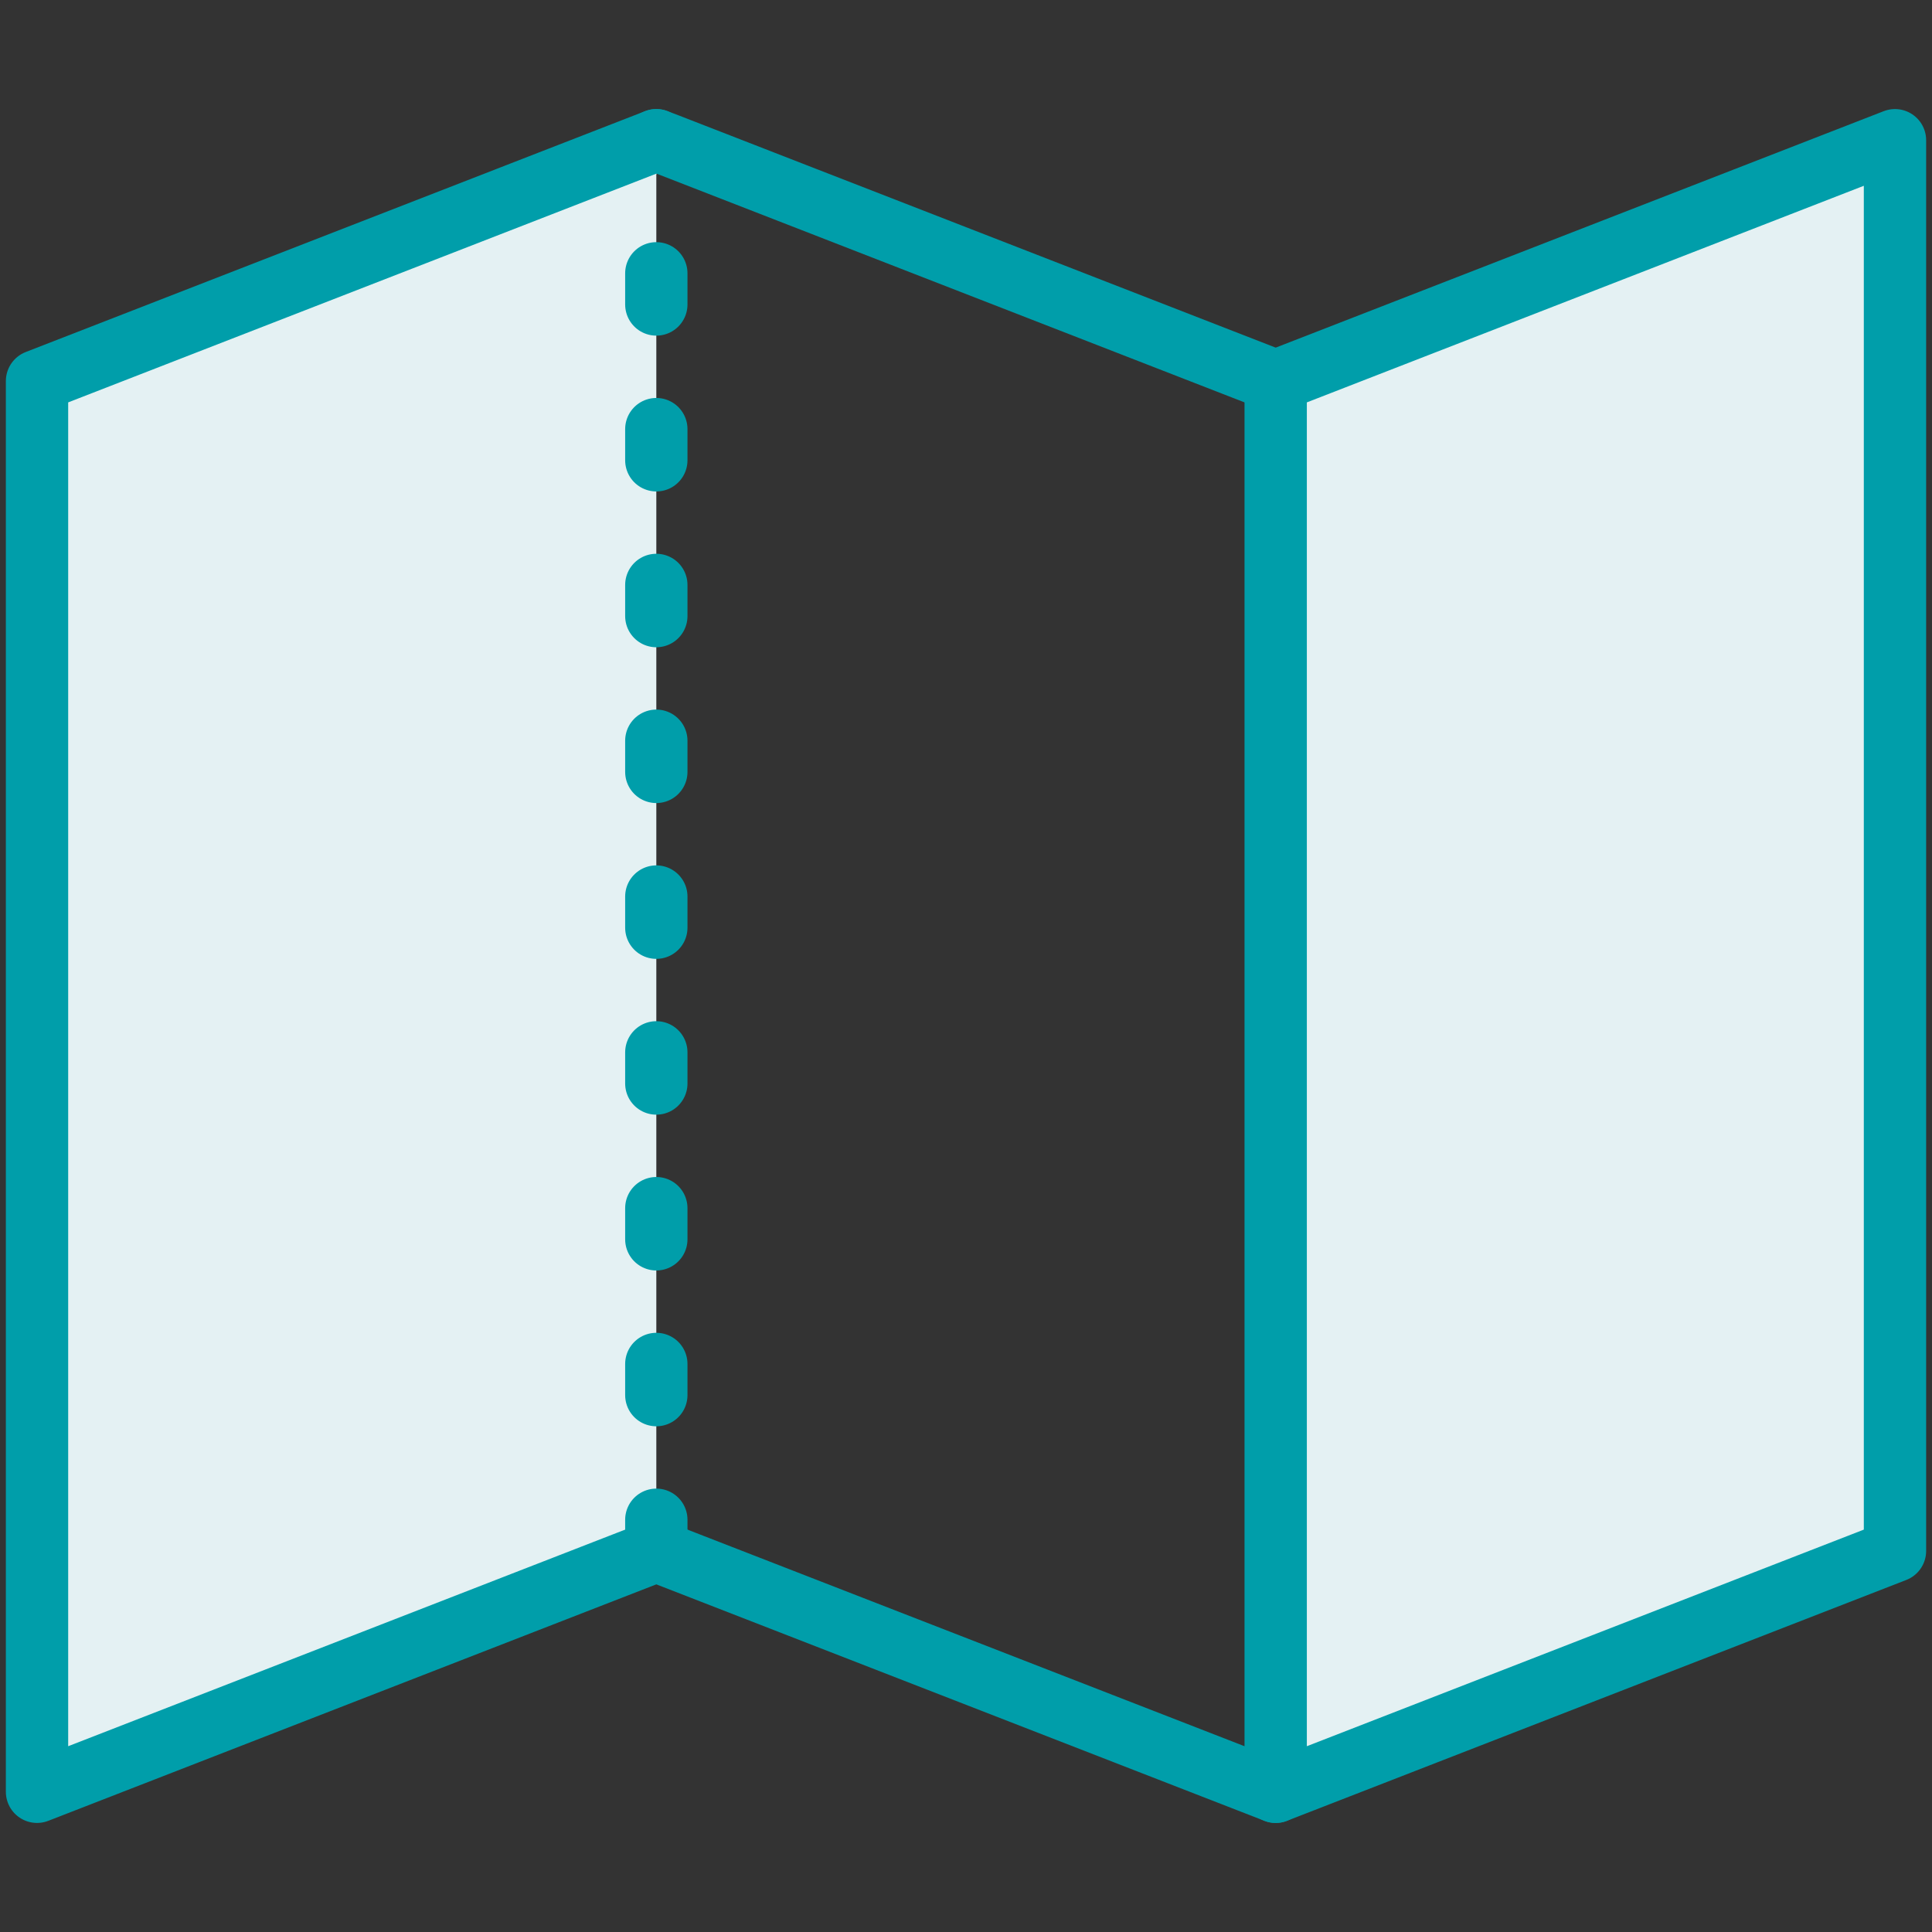
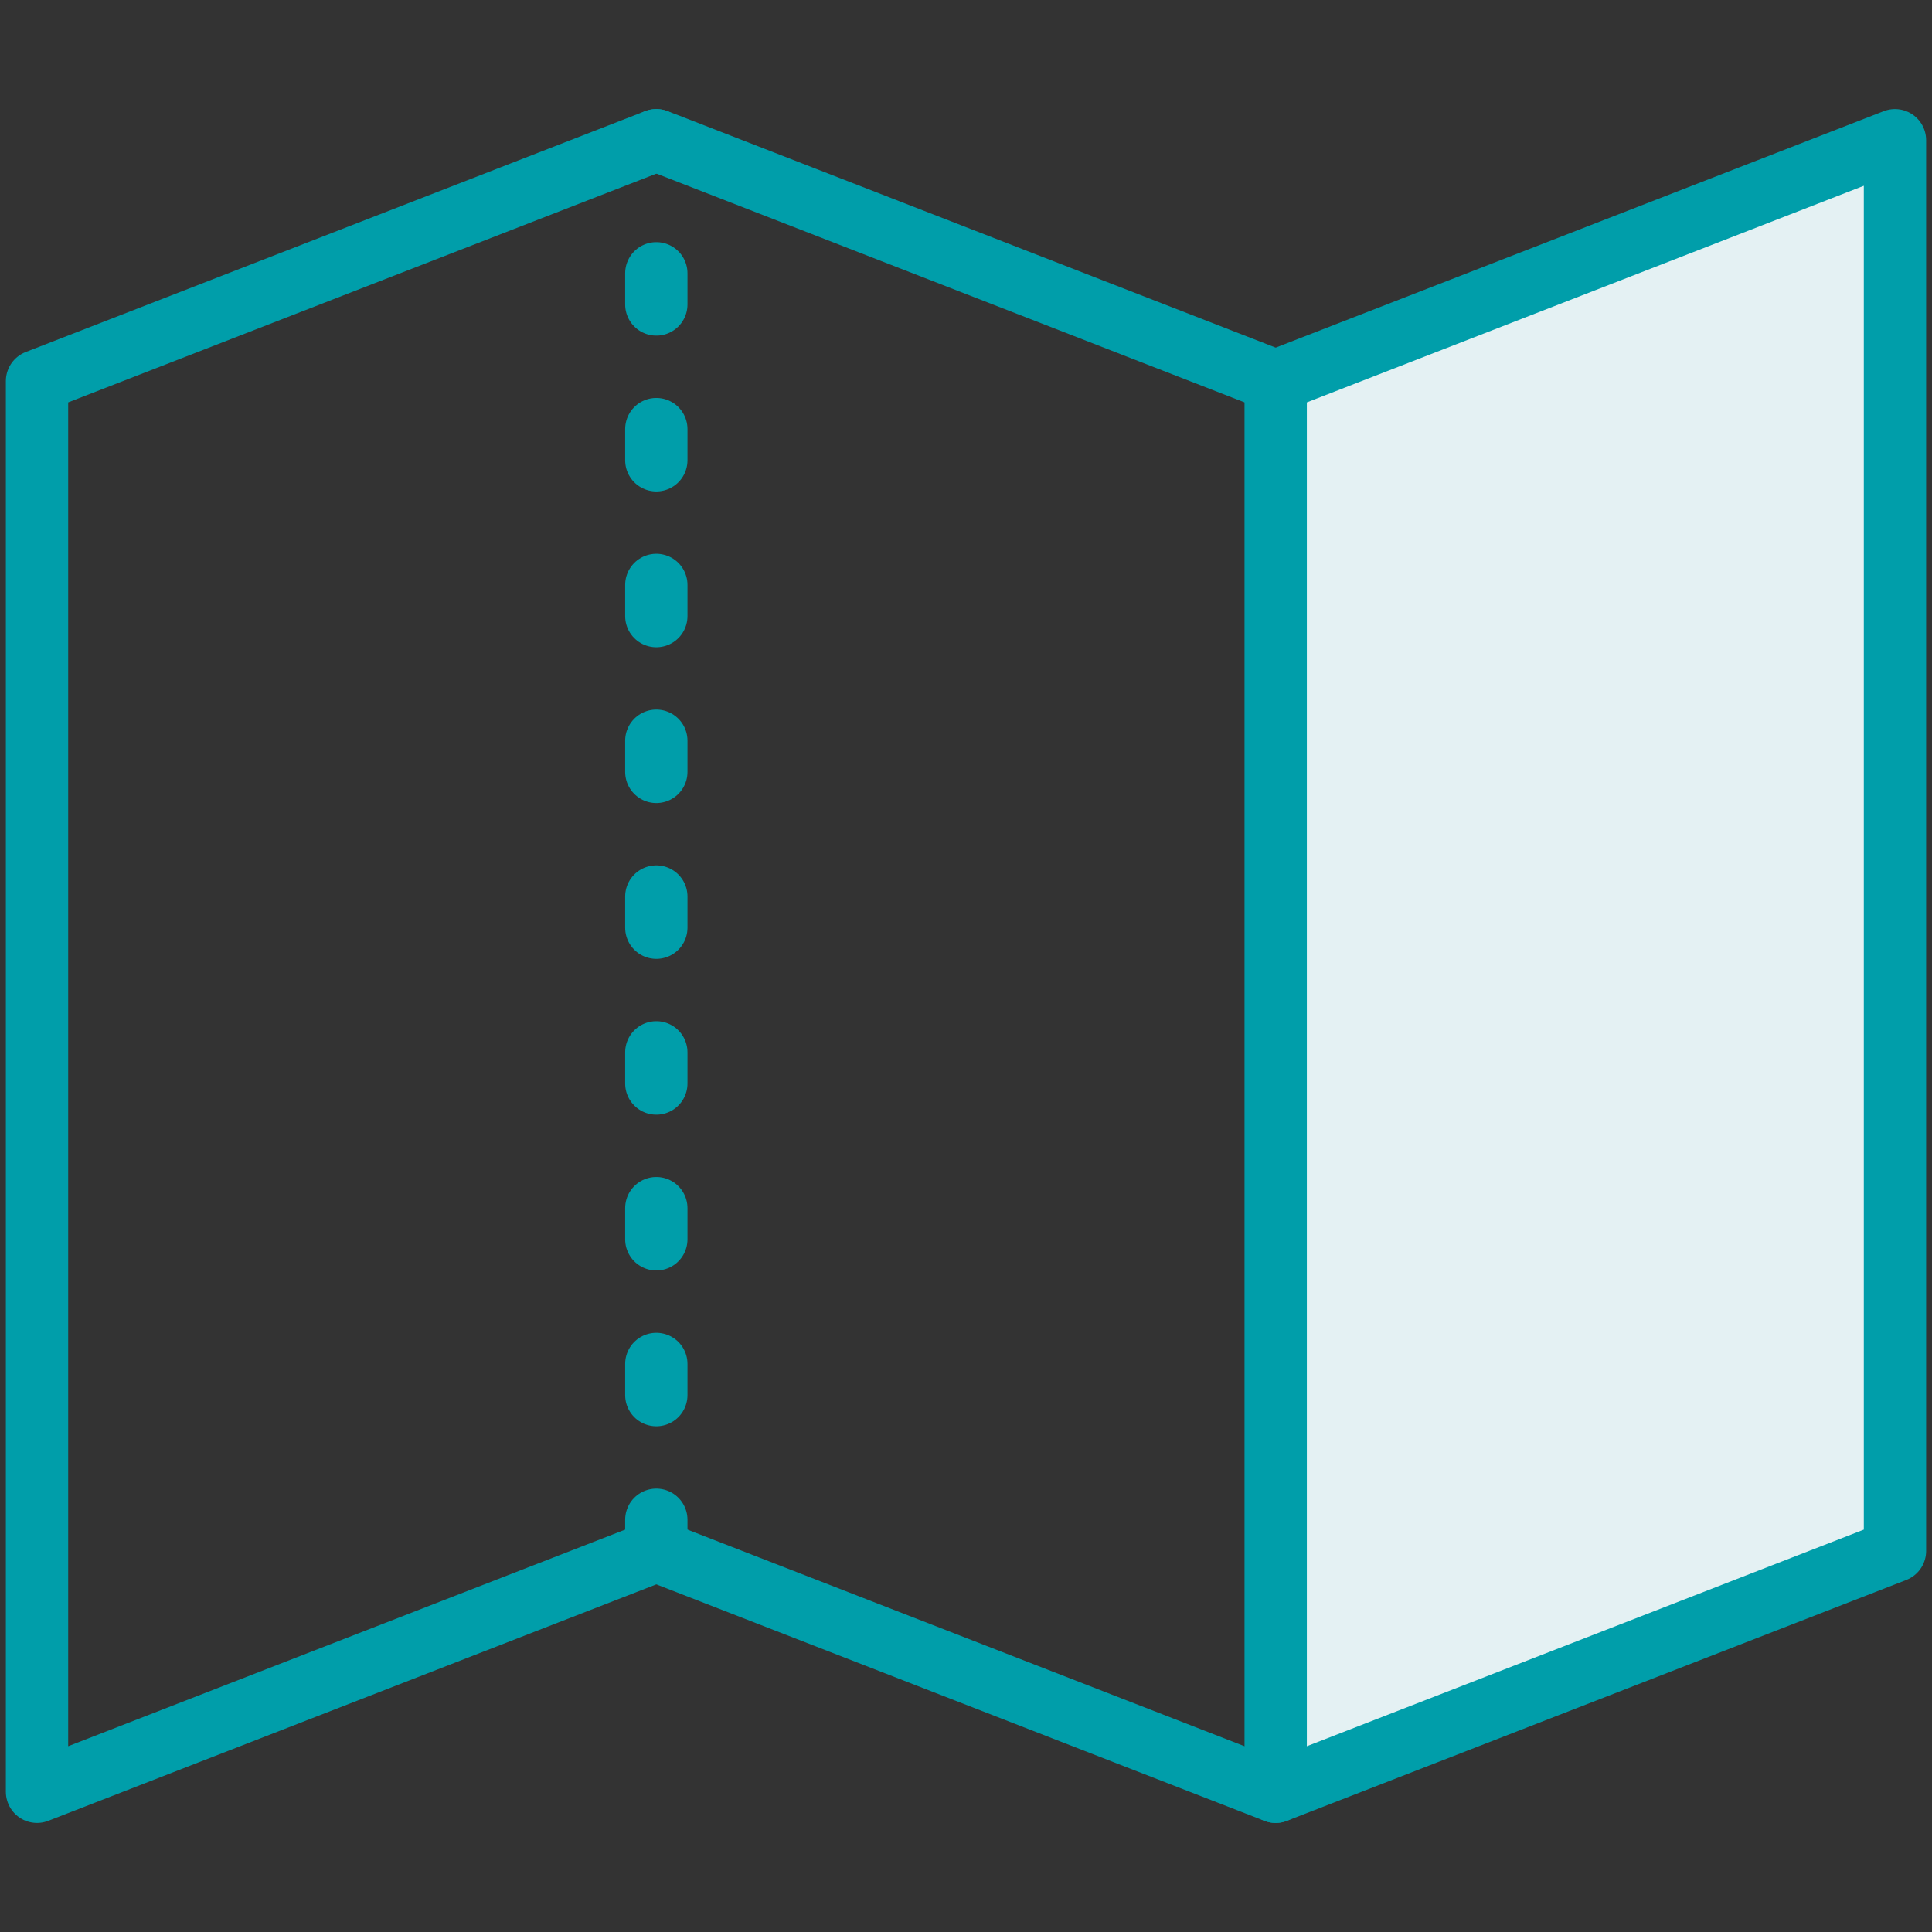
<svg xmlns="http://www.w3.org/2000/svg" id="Icons" viewBox="0 0 62 62">
  <rect x="0" y="0" width="62" height="62" fill="#333333" stroke="none" />
  <defs>
    <style>
      .cls-1 {
        fill: #e4f1f3;
      }

      .cls-2, .cls-3 {
        fill: none;
        stroke: #009eaa;
        stroke-linecap: round;
        stroke-linejoin: round;
        stroke-width: 2px;
      }

      .cls-3 {
        stroke-dasharray: 1 4;
      }
    </style>
  </defs>
  <g>
    <polygon class="cls-1" points="60.812 4.5 60.812 49.771 40.938 57.5 40.938 12.229 60.812 4.5" />
-     <polygon class="cls-1" points="21.062 5.604 21.062 49.771 1.188 57.5 1.188 12.229 21.062 4.5 21.438 4.643 21.062 5.604" />
  </g>
  <g>
    <polyline class="cls-2" points="21.062 4.5 1.188 12.229 1.188 57.5 21.062 49.771" />
    <line class="cls-3" x1="21.062" y1="49.771" x2="21.062" y2="5.604" />
    <polygon class="cls-2" points="40.938 57.5 60.812 49.771 60.812 4.5 40.938 12.229 40.938 57.5" />
    <polyline class="cls-2" points="21.062 4.5 21.438 4.643 40.938 12.229" />
    <line class="cls-2" x1="40.938" y1="57.5" x2="21.062" y2="49.771" />
  </g>
</svg>